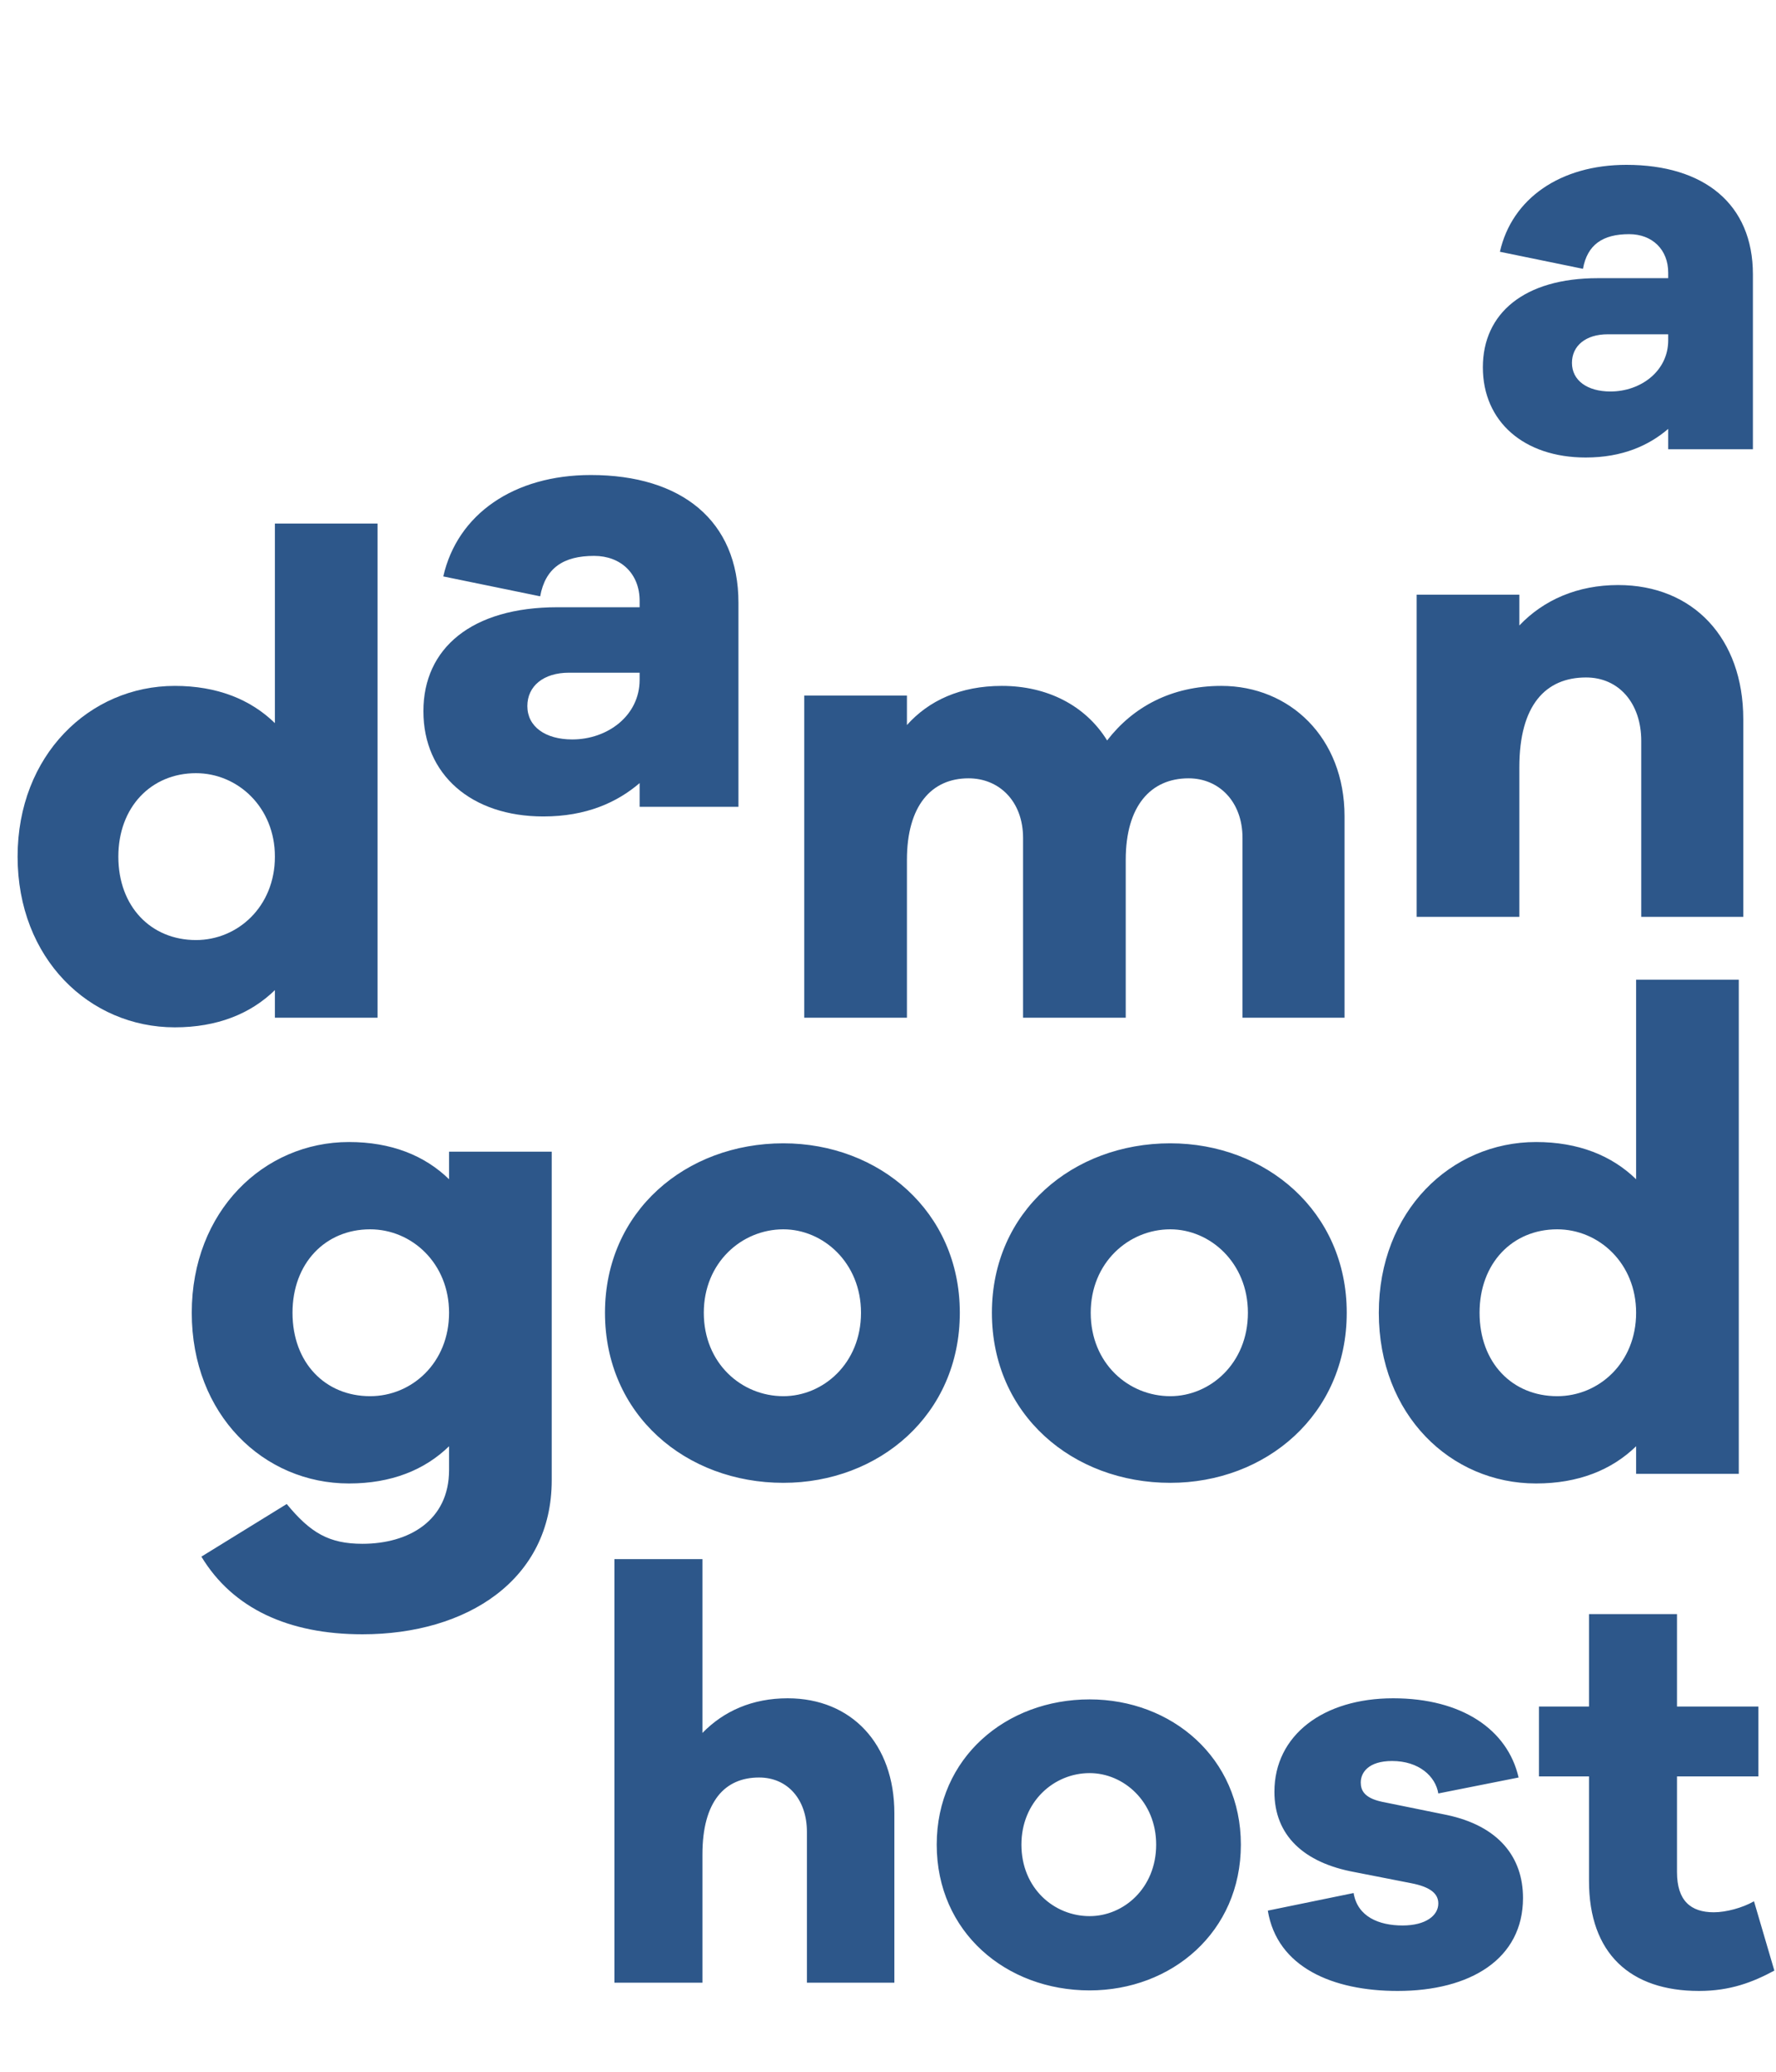
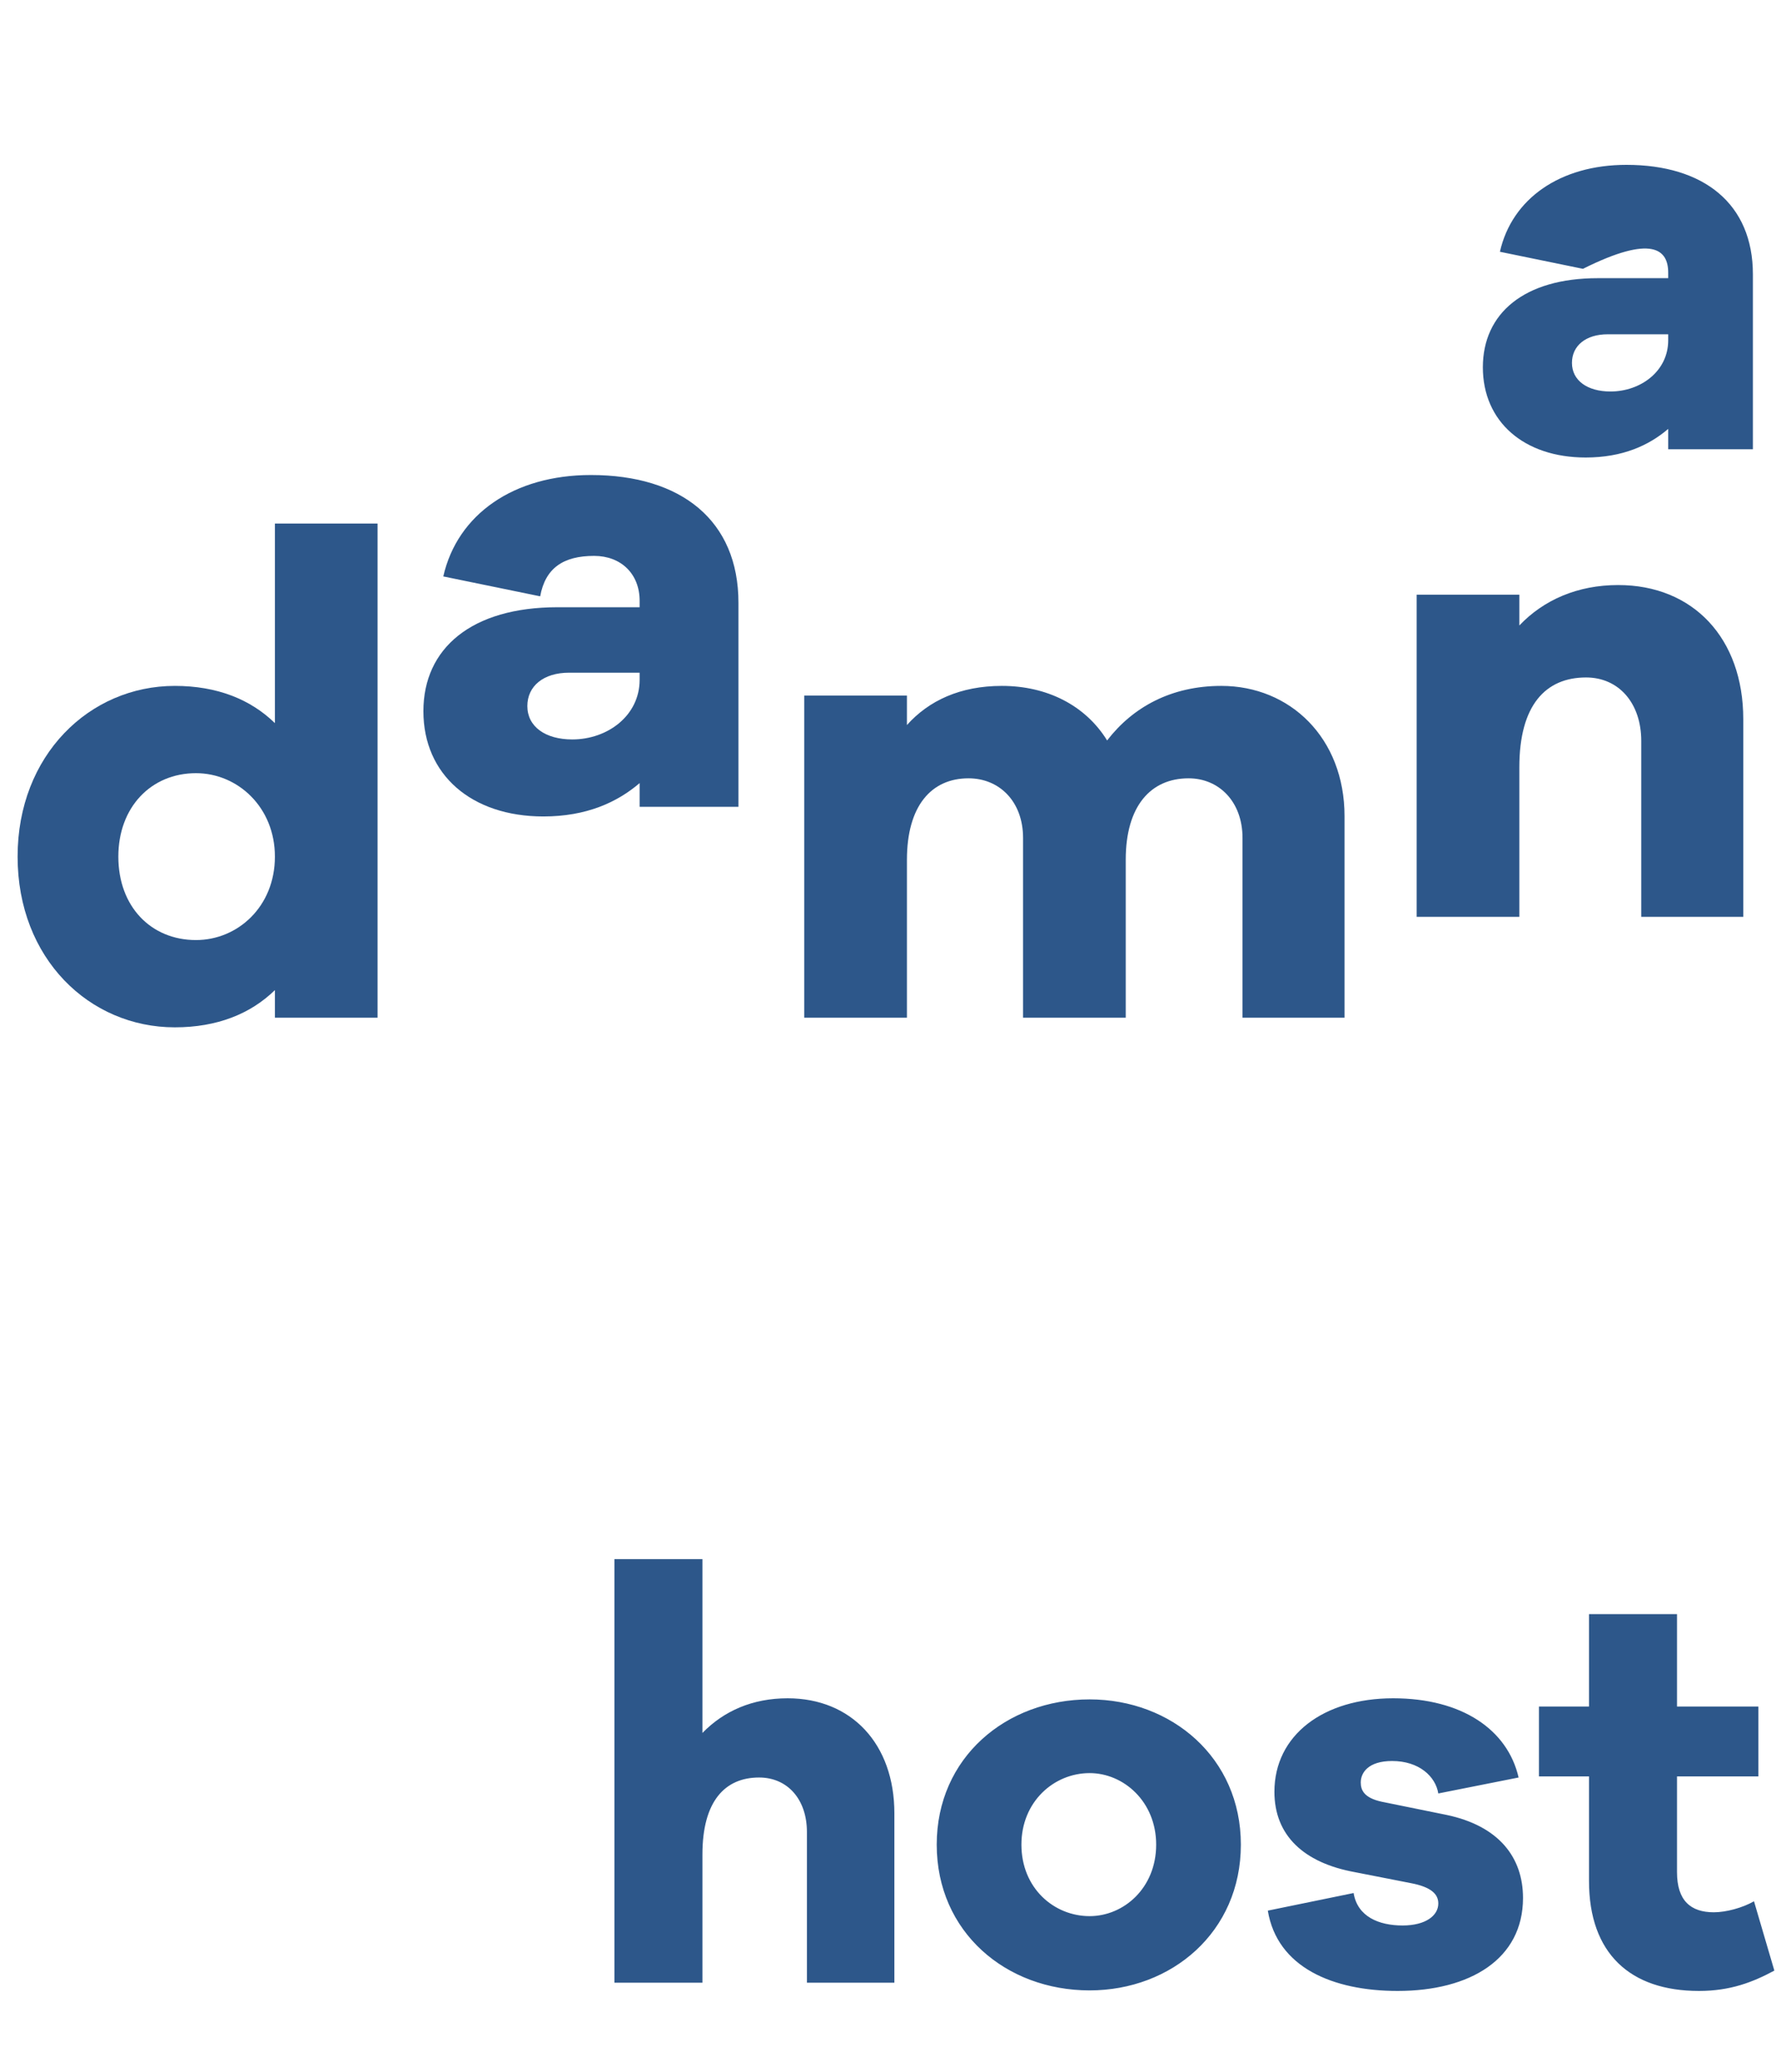
<svg xmlns="http://www.w3.org/2000/svg" width="775px" height="904px" viewBox="0 0 775 904" version="1.1">
  <title>E826DF33-51DB-460E-A94E-43DE1BC3138A</title>
  <g id="About" stroke="none" stroke-width="1" fill="none" fill-rule="evenodd">
    <g id="About--xl" transform="translate(-1144, -536)" fill="#2D578A" fill-rule="nonzero">
      <g id="a-damn-good-host" transform="translate(1144, 536)">
-         <path d="M691.96,199.6 C708.04,199.6 719.56,194.32 727.96,187.12 L727.96,196 L764.92,196 L764.92,119.68 C764.92,88.96 743.56,71.92 709.72,71.92 C680.92,71.92 659.8,86.56 654.52,109.84 L690.76,117.28 C692.68,106.72 699.4,102.16 710.92,102.16 C721,102.16 727.96,108.88 727.96,118.96 L727.96,121.36 L697.24,121.36 C665.08,121.36 647.08,136.72 647.08,160.24 C647.08,184 665.08,199.6 691.96,199.6 Z M702.76,170.8 C692.68,170.8 685.96,166 685.96,158.32 C685.96,150.88 691.96,145.84 701.56,145.84 L727.96,145.84 L727.96,148.48 C727.96,161.92 715.96,170.8 702.76,170.8 Z" id="a" />
-         <path d="M158.16,713 C203.8,713 240.76,689.2 240.76,645.8 L240.76,502.44 L195.96,502.44 L195.96,514.48 C185.32,504.12 170.76,498.24 152.28,498.24 C115.04,498.24 83.68,528.48 83.68,572.72 C83.68,617.24 115.04,647.2 152.28,647.2 C170.76,647.2 185.32,641.32 195.96,630.96 L195.96,641.32 C195.96,663.44 178.32,673.52 158.16,673.52 C143.6,673.52 135.48,668.76 125.12,656.16 L87.88,679.12 C101.6,701.8 125.96,713 158.16,713 Z M161.52,609.12 C141.92,609.12 127.64,594.56 127.64,572.72 C127.64,551.16 141.92,536.32 161.52,536.32 C179.72,536.32 195.96,551.16 195.96,572.72 C195.96,594.56 179.72,609.12 161.52,609.12 Z M341.84,646.92 C383.56,646.92 418.84,617.24 418.84,572.72 C418.84,528.48 383.56,498.8 341.84,498.8 C299.28,498.8 264,528.48 264,572.72 C264,617.24 299.28,646.92 341.84,646.92 Z M341.84,609.12 C323.64,609.12 307.12,594.84 307.12,572.72 C307.12,550.88 323.64,536.32 341.84,536.32 C359.2,536.32 375.72,550.88 375.72,572.72 C375.72,594.84 359.2,609.12 341.84,609.12 Z M510.68,646.92 C552.4,646.92 587.68,617.24 587.68,572.72 C587.68,528.48 552.4,498.8 510.68,498.8 C468.12,498.8 432.84,528.48 432.84,572.72 C432.84,617.24 468.12,646.92 510.68,646.92 Z M510.68,609.12 C492.48,609.12 475.96,594.84 475.96,572.72 C475.96,550.88 492.48,536.32 510.68,536.32 C528.04,536.32 544.56,550.88 544.56,572.72 C544.56,594.84 528.04,609.12 510.68,609.12 Z M670.28,647.2 C688.76,647.2 703.32,641.32 713.96,630.96 L713.96,643 L758.76,643 L758.76,427.4 L713.96,427.4 L713.96,514.48 C703.32,504.12 688.76,498.24 670.28,498.24 C633.04,498.24 601.68,528.48 601.68,572.72 C601.68,617.24 633.04,647.2 670.28,647.2 Z M679.52,609.12 C659.92,609.12 645.64,594.56 645.64,572.72 C645.64,551.16 659.92,536.32 679.52,536.32 C697.72,536.32 713.96,551.16 713.96,572.72 C713.96,594.56 697.72,609.12 679.52,609.12 Z" id="good" />
+         <path d="M691.96,199.6 C708.04,199.6 719.56,194.32 727.96,187.12 L727.96,196 L764.92,196 L764.92,119.68 C764.92,88.96 743.56,71.92 709.72,71.92 C680.92,71.92 659.8,86.56 654.52,109.84 L690.76,117.28 C721,102.16 727.96,108.88 727.96,118.96 L727.96,121.36 L697.24,121.36 C665.08,121.36 647.08,136.72 647.08,160.24 C647.08,184 665.08,199.6 691.96,199.6 Z M702.76,170.8 C692.68,170.8 685.96,166 685.96,158.32 C685.96,150.88 691.96,145.84 701.56,145.84 L727.96,145.84 L727.96,148.48 C727.96,161.92 715.96,170.8 702.76,170.8 Z" id="a" />
        <path d="M395.76,444 L395.76,375.12 C395.76,351.6 406.4,339.56 422.64,339.56 C436.08,339.56 446.44,349.64 446.44,365.6 L446.44,444 L491.24,444 L491.24,375.12 C491.24,351.6 502.16,339.56 518.68,339.56 C531.84,339.56 542.2,349.64 542.2,365.6 L542.2,444 L586.72,444 L586.72,356.08 C586.72,321.92 562.92,299.24 532.96,299.24 C511.12,299.24 494.32,308.48 483.12,323.04 C473.6,307.64 456.8,299.24 437.2,299.24 C419,299.24 405.28,305.68 395.76,316.32 L395.76,303.44 L350.96,303.44 L350.96,444 L395.76,444 Z" id="m" />
        <path d="M237.12,356.2 C255.88,356.2 269.32,350.04 279.12,341.64 L279.12,352 L322.24,352 L322.24,262.96 C322.24,227.12 297.32,207.24 257.84,207.24 C224.24,207.24 199.6,224.32 193.44,251.48 L235.72,260.16 C237.96,247.84 245.8,242.52 259.24,242.52 C271,242.52 279.12,250.36 279.12,262.12 L279.12,264.92 L243.28,264.92 C205.76,264.92 184.76,282.84 184.76,310.28 C184.76,338 205.76,356.2 237.12,356.2 Z M249.72,322.6 C237.96,322.6 230.12,317 230.12,308.04 C230.12,299.36 237.12,293.48 248.32,293.48 L279.12,293.48 L279.12,296.56 C279.12,312.24 265.12,322.6 249.72,322.6 Z" id="a" />
        <path d="M76.28,448.2 C94.76,448.2 109.32,442.32 119.96,431.96 L119.96,444 L164.76,444 L164.76,228.4 L119.96,228.4 L119.96,315.48 C109.32,305.12 94.76,299.24 76.28,299.24 C39.04,299.24 7.68,329.48 7.68,373.72 C7.68,418.24 39.04,448.2 76.28,448.2 Z M85.52,410.12 C65.92,410.12 51.64,395.56 51.64,373.72 C51.64,352.16 65.92,337.32 85.52,337.32 C103.72,337.32 119.96,352.16 119.96,373.72 C119.96,395.56 103.72,410.12 85.52,410.12 Z" id="d" />
        <path d="M663,400 L663,334.76 C663,307.6 674.48,295.56 692.12,295.56 C706.4,295.56 716.2,306.76 716.2,323.28 L716.2,400 L760.72,400 L760.72,313.76 C760.72,278.48 738.88,255.24 706.12,255.24 C688.48,255.24 673.64,261.68 663,272.88 L663,259.44 L618.2,259.44 L618.2,400 L663,400 Z" id="n" />
        <path d="M306.52,865 L306.52,809.08 C306.52,785.8 316.36,775.48 331.24,775.48 C343.72,775.48 352.12,785.08 352.12,799.24 L352.12,865 L390.28,865 L390.28,791.08 C390.28,760.84 371.56,740.92 343.72,740.92 C328.36,740.92 315.88,746.44 306.52,756.04 L306.52,680.2 L268.12,680.2 L268.12,865 L306.52,865 Z M475.48,868.36 C511.24,868.36 541.48,842.92 541.48,804.76 C541.48,766.84 511.24,741.4 475.48,741.4 C439,741.4 408.76,766.84 408.76,804.76 C408.76,842.92 439,868.36 475.48,868.36 Z M475.48,835.96 C459.88,835.96 445.72,823.72 445.72,804.76 C445.72,786.04 459.88,773.56 475.48,773.56 C490.36,773.56 504.52,786.04 504.52,804.76 C504.52,823.72 490.36,835.96 475.48,835.96 Z M609.88,868.6 C641.56,868.6 664.6,854.68 664.6,828.04 C664.6,810.28 654.04,796.6 631.24,791.8 L602.92,786.04 C595.24,784.36 593.8,781 593.8,777.64 C593.8,773.32 597.16,768.28 607.48,768.28 C619.24,768.28 626.44,775 627.64,782.44 L662.68,775.48 C657.88,754.6 637.96,740.92 607.96,740.92 C577.48,740.92 556.12,757 556.12,781.72 C556.12,800.68 568.84,812.68 591.16,816.76 L615.64,821.56 C624.52,823.24 627.64,826.36 627.64,830.44 C627.64,835.72 622.12,840.04 612.04,840.04 C601.72,840.04 592.36,836.2 590.68,825.88 L553.24,833.56 C557.32,858.28 581.56,868.6 609.88,868.6 Z M741.4,868.6 C755.08,868.6 764.92,864.76 774.28,859.72 L765.4,829.48 C760.36,832.36 753.16,834.28 747.88,834.28 C737.8,834.28 731.8,829.24 731.8,816.76 L731.8,775 L767.32,775 L767.32,744.52 L731.8,744.52 L731.8,704.2 L693.4,704.2 L693.4,744.52 L671.56,744.52 L671.56,775 L693.4,775 L693.4,820.6 C693.4,852.28 711.4,868.6 741.4,868.6 Z" id="host" />
      </g>
    </g>
  </g>
</svg>